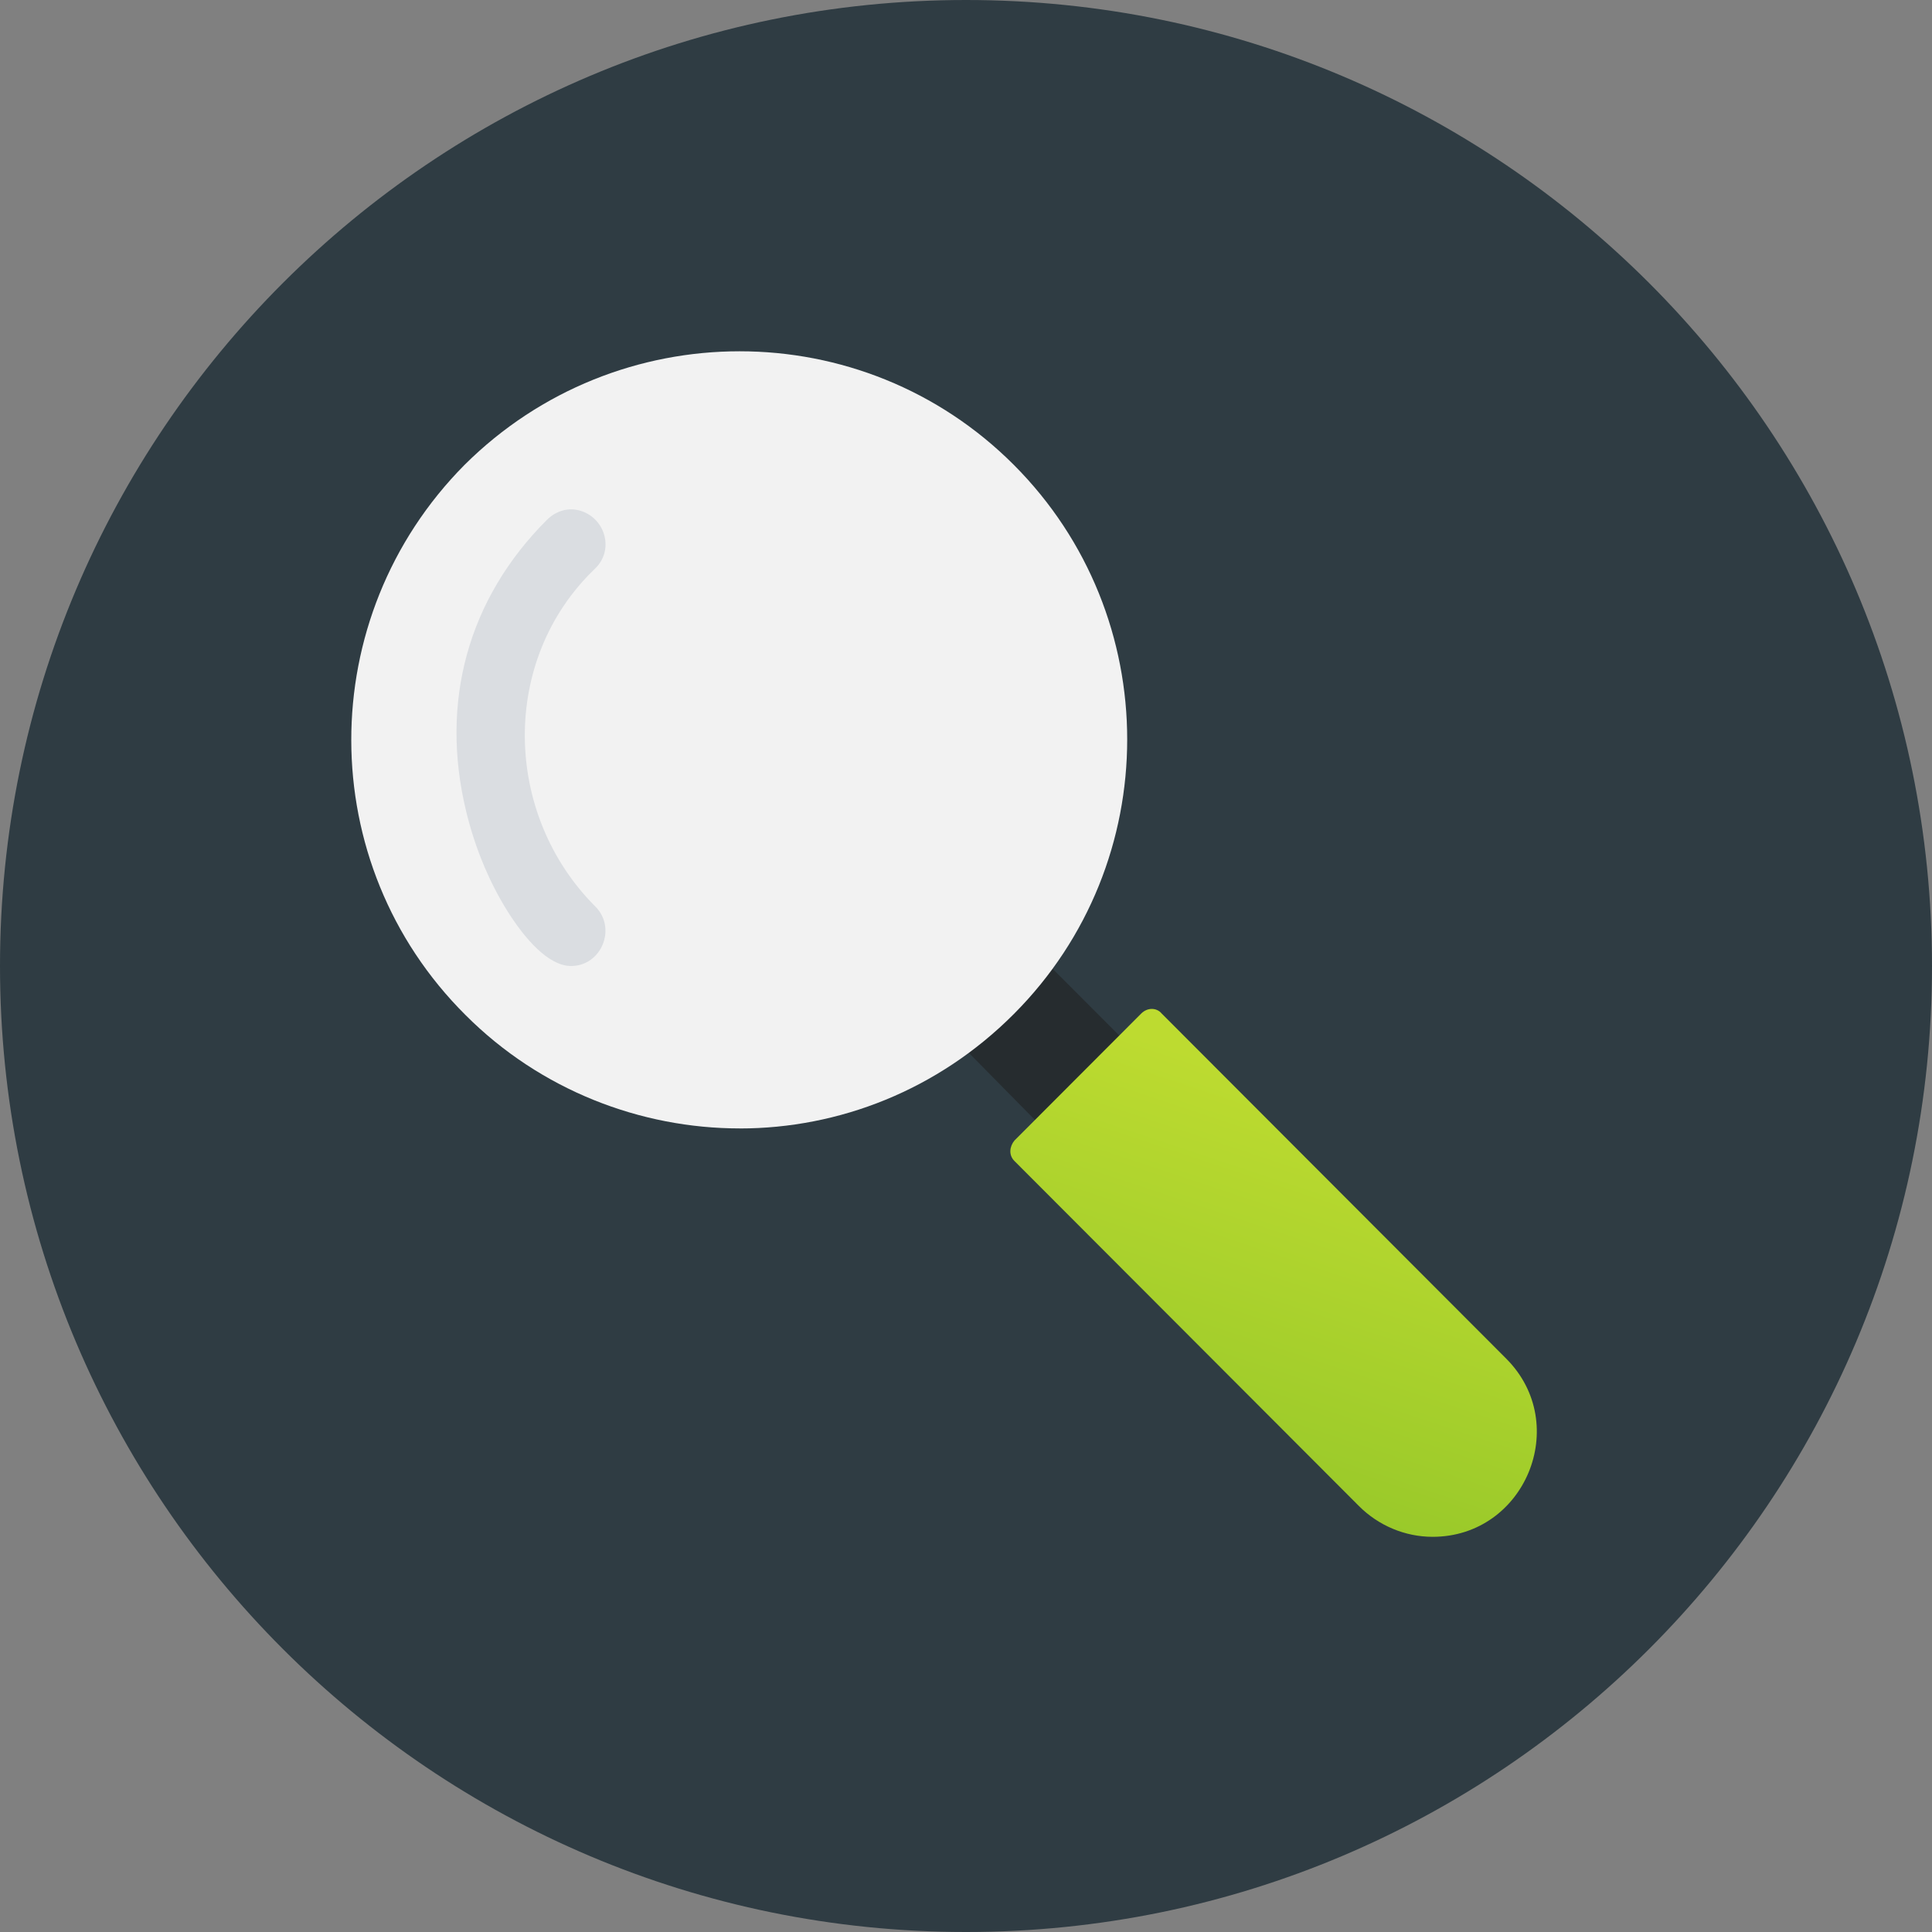
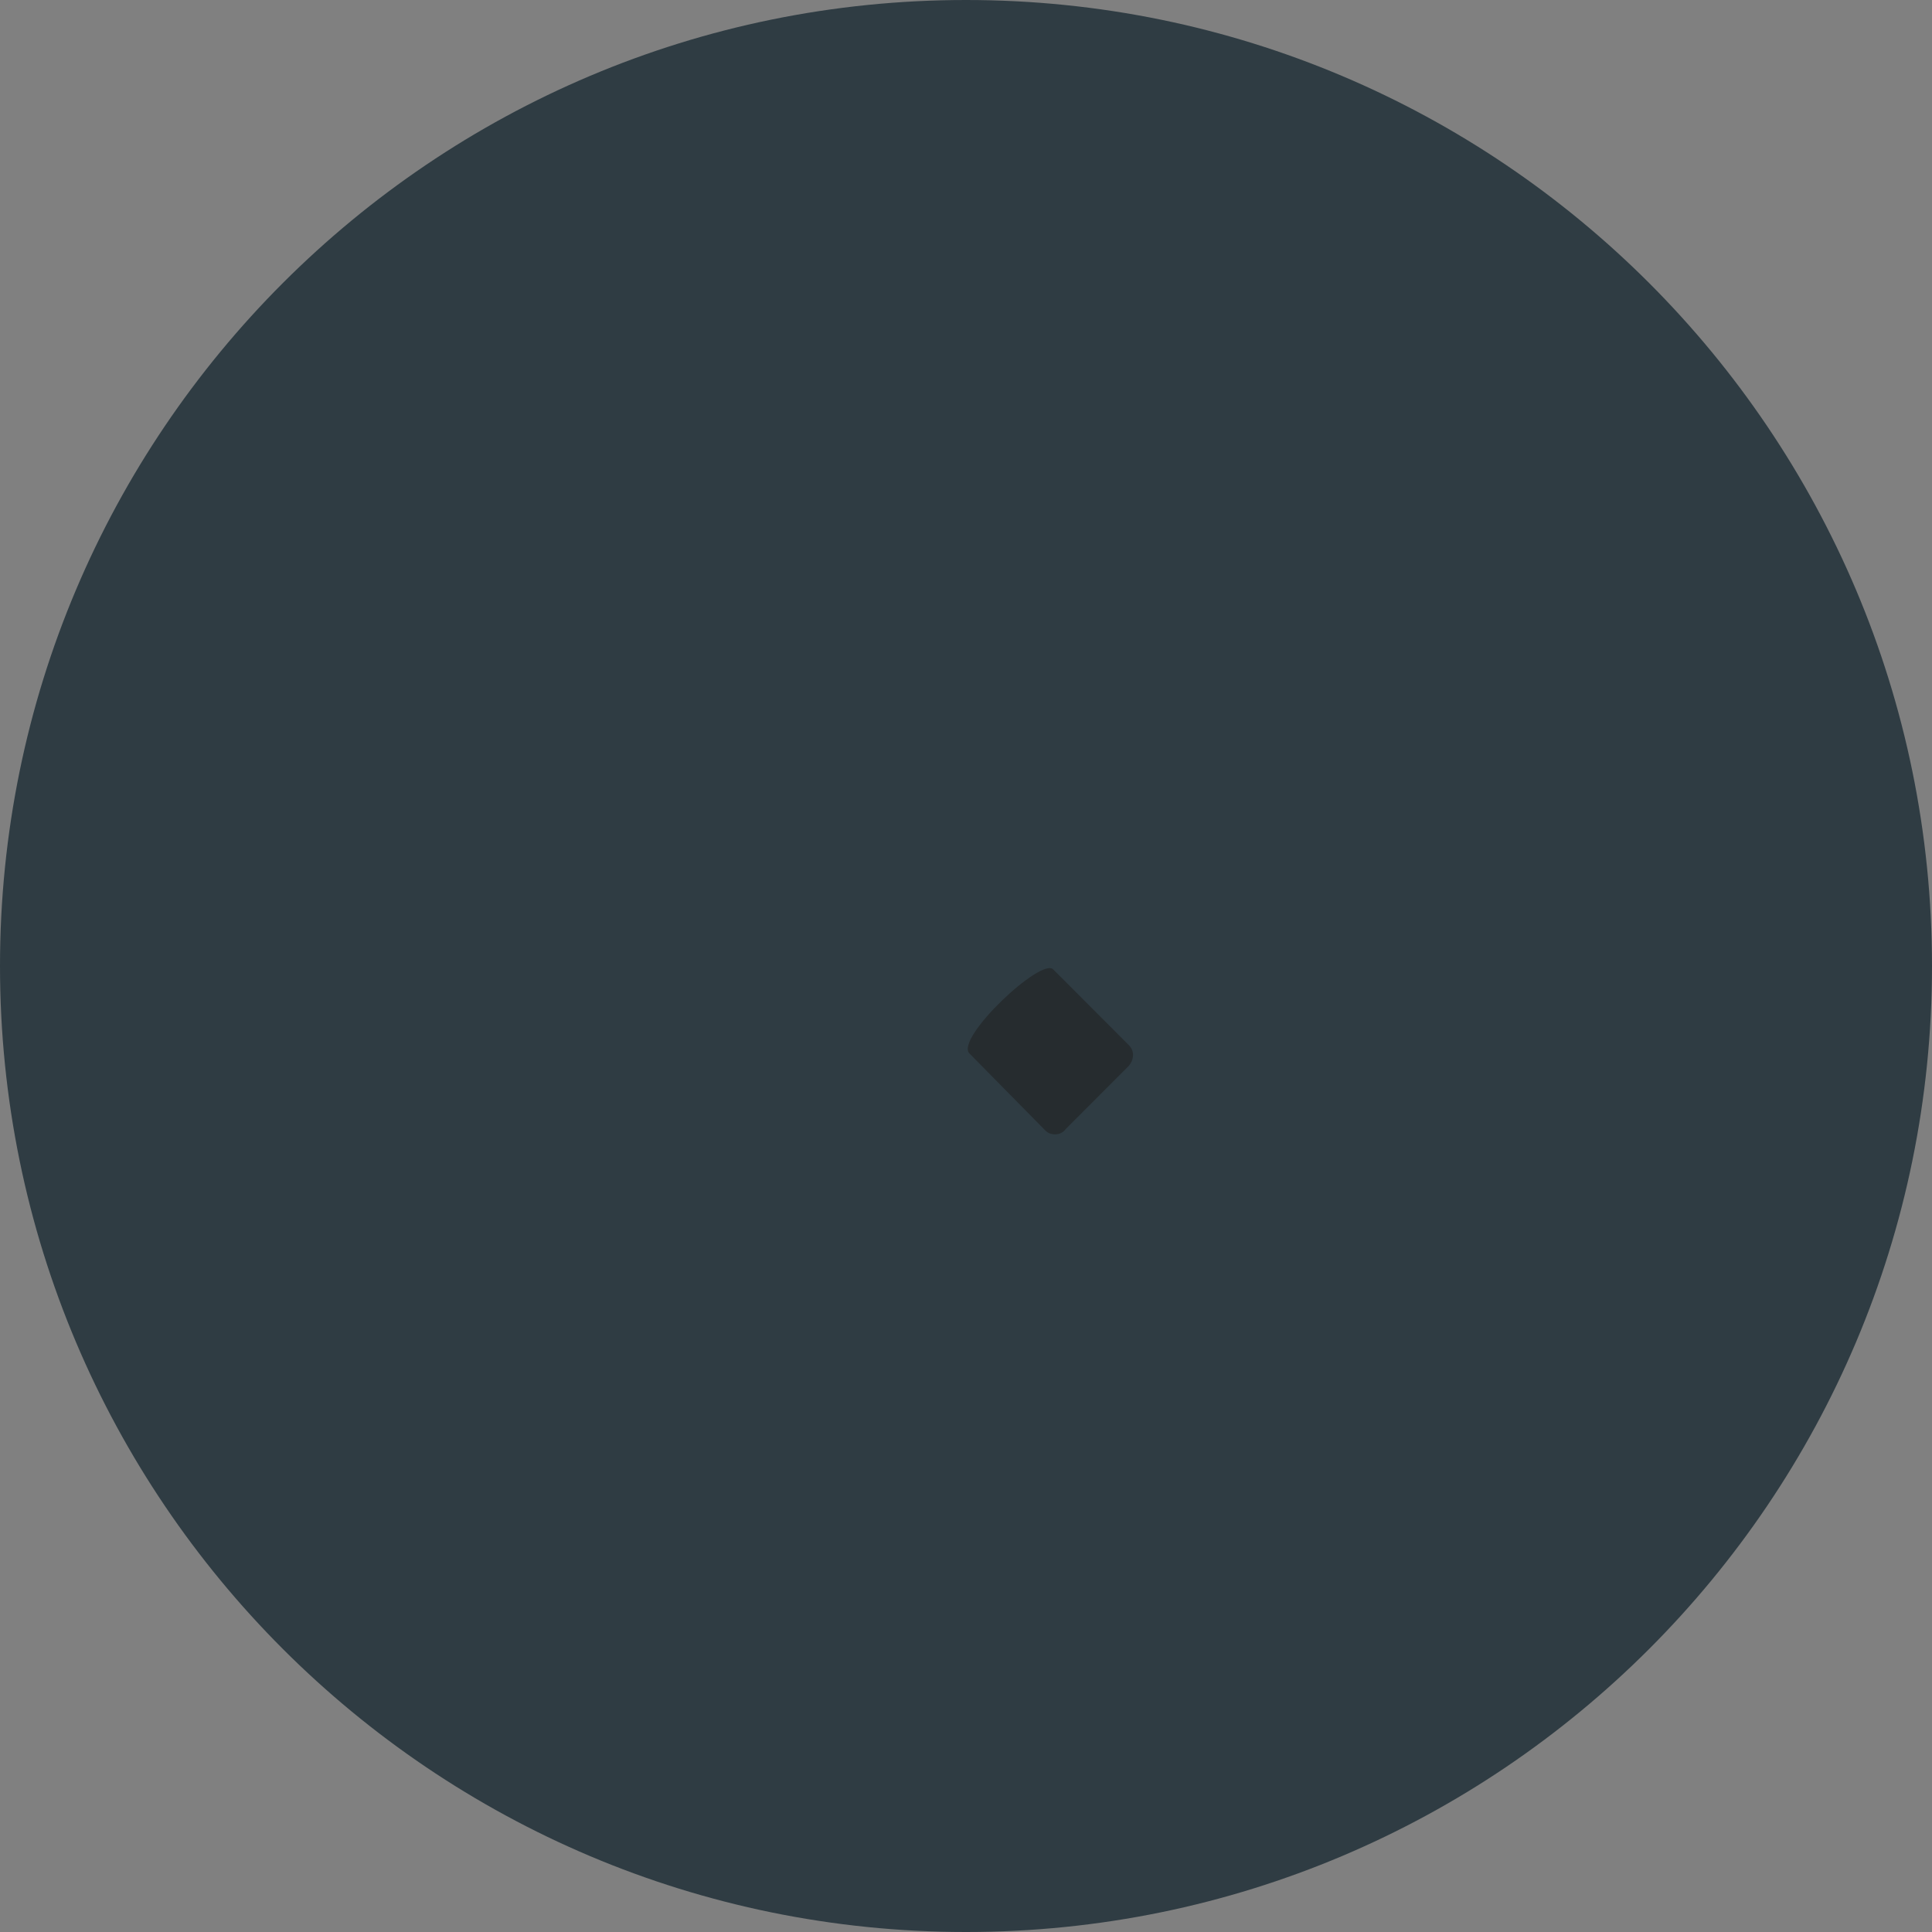
<svg xmlns="http://www.w3.org/2000/svg" width="44" height="44" viewBox="0 0 44 44" fill="none">
  <rect x="0" y="0" width="44" height="44" fill="#808080" stroke="none" />
  <g clip-path="url(#clip0_8_157)">
    <path d="M22 44C34.15 44 44 34.15 44 22C44 9.85 34.15 0 22 0C9.85 0 0 9.85 0 22C0 34.15 9.85 44 22 44Z" fill="#2F3C43" />
    <path fill-rule="evenodd" clip-rule="evenodd" d="M24.035 25.834C23.941 25.834 23.871 25.811 23.802 25.741L22.079 23.992C21.743 23.652 23.722 21.787 23.988 22.079L25.711 23.805C25.846 23.94 25.823 24.135 25.711 24.271L24.267 25.717C24.22 25.787 24.128 25.834 24.034 25.834H24.035Z" fill="#262C2F" />
-     <path fill-rule="evenodd" clip-rule="evenodd" d="M16.847 25.699C14.592 25.699 12.314 24.831 10.604 23.119C7.136 19.67 7.136 14.06 10.58 10.587C14.048 7.138 19.646 7.138 23.089 10.587C26.532 14.036 26.532 19.644 23.089 23.094C21.355 24.832 19.101 25.7 16.847 25.7V25.699Z" fill="#F2F2F2" />
-     <path fill-rule="evenodd" clip-rule="evenodd" d="M32.627 35C31.998 35 31.392 34.743 30.95 34.3L23.103 26.441C22.968 26.306 22.991 26.112 23.103 25.975L25.991 23.082C26.13 22.943 26.34 22.943 26.456 23.082L34.303 30.942C35.796 32.438 34.73 35 32.626 35H32.627Z" fill="url(#paint0_linear_8_157)" />
-     <path fill-rule="evenodd" clip-rule="evenodd" d="M13.551 12.951C11.38 15.028 11.457 18.544 13.558 20.645C14.054 21.141 13.696 22 13.006 22C12.464 22 11.932 21.314 11.66 20.91C11.173 20.183 10.816 19.313 10.613 18.464C10.019 15.998 10.65 13.645 12.454 11.841C12.669 11.627 12.965 11.54 13.255 11.644C13.798 11.837 13.983 12.538 13.551 12.951Z" fill="#DADDE1" />
  </g>
  <defs>
    <linearGradient id="paint0_linear_8_157" x1="26.024" y1="34.161" x2="33.611" y2="11.359" gradientUnits="userSpaceOnUse">
      <stop stop-color="#95C729" />
      <stop offset="0.417" stop-color="#BDDB30" />
    </linearGradient>
    <clipPath id="clip0_8_157">
      <rect width="44" height="44" fill="white" />
    </clipPath>
  </defs>
</svg>